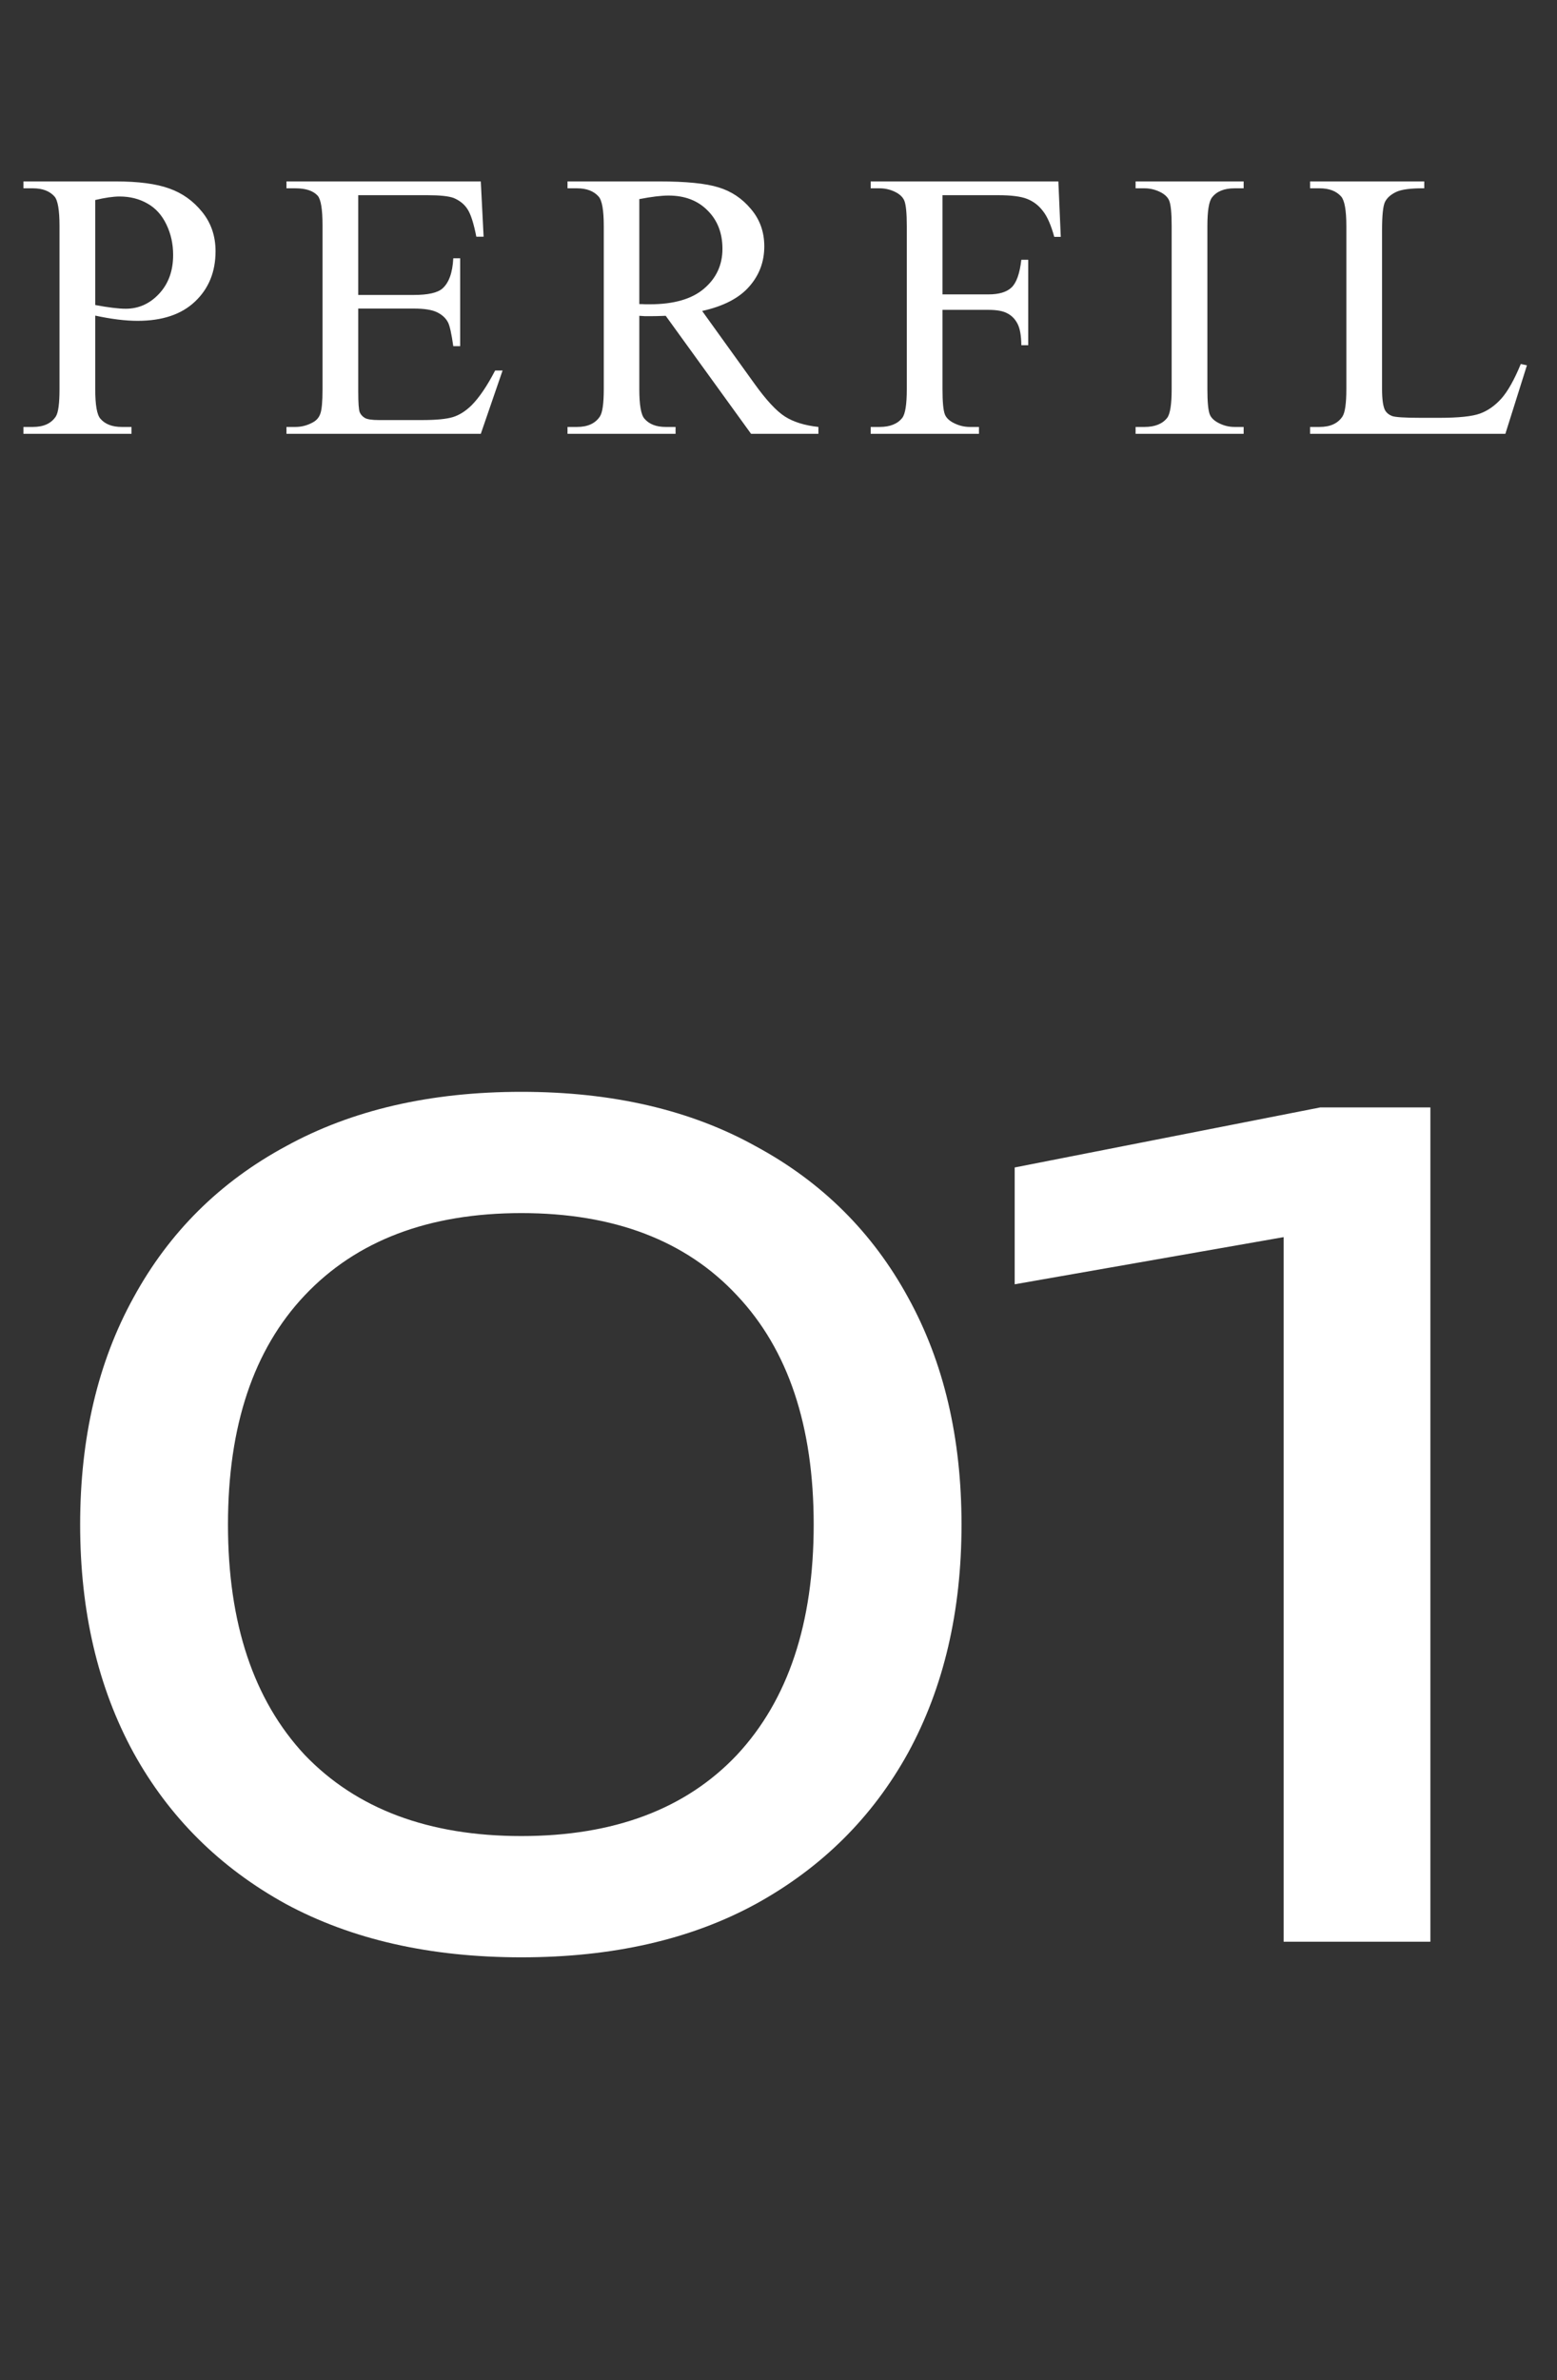
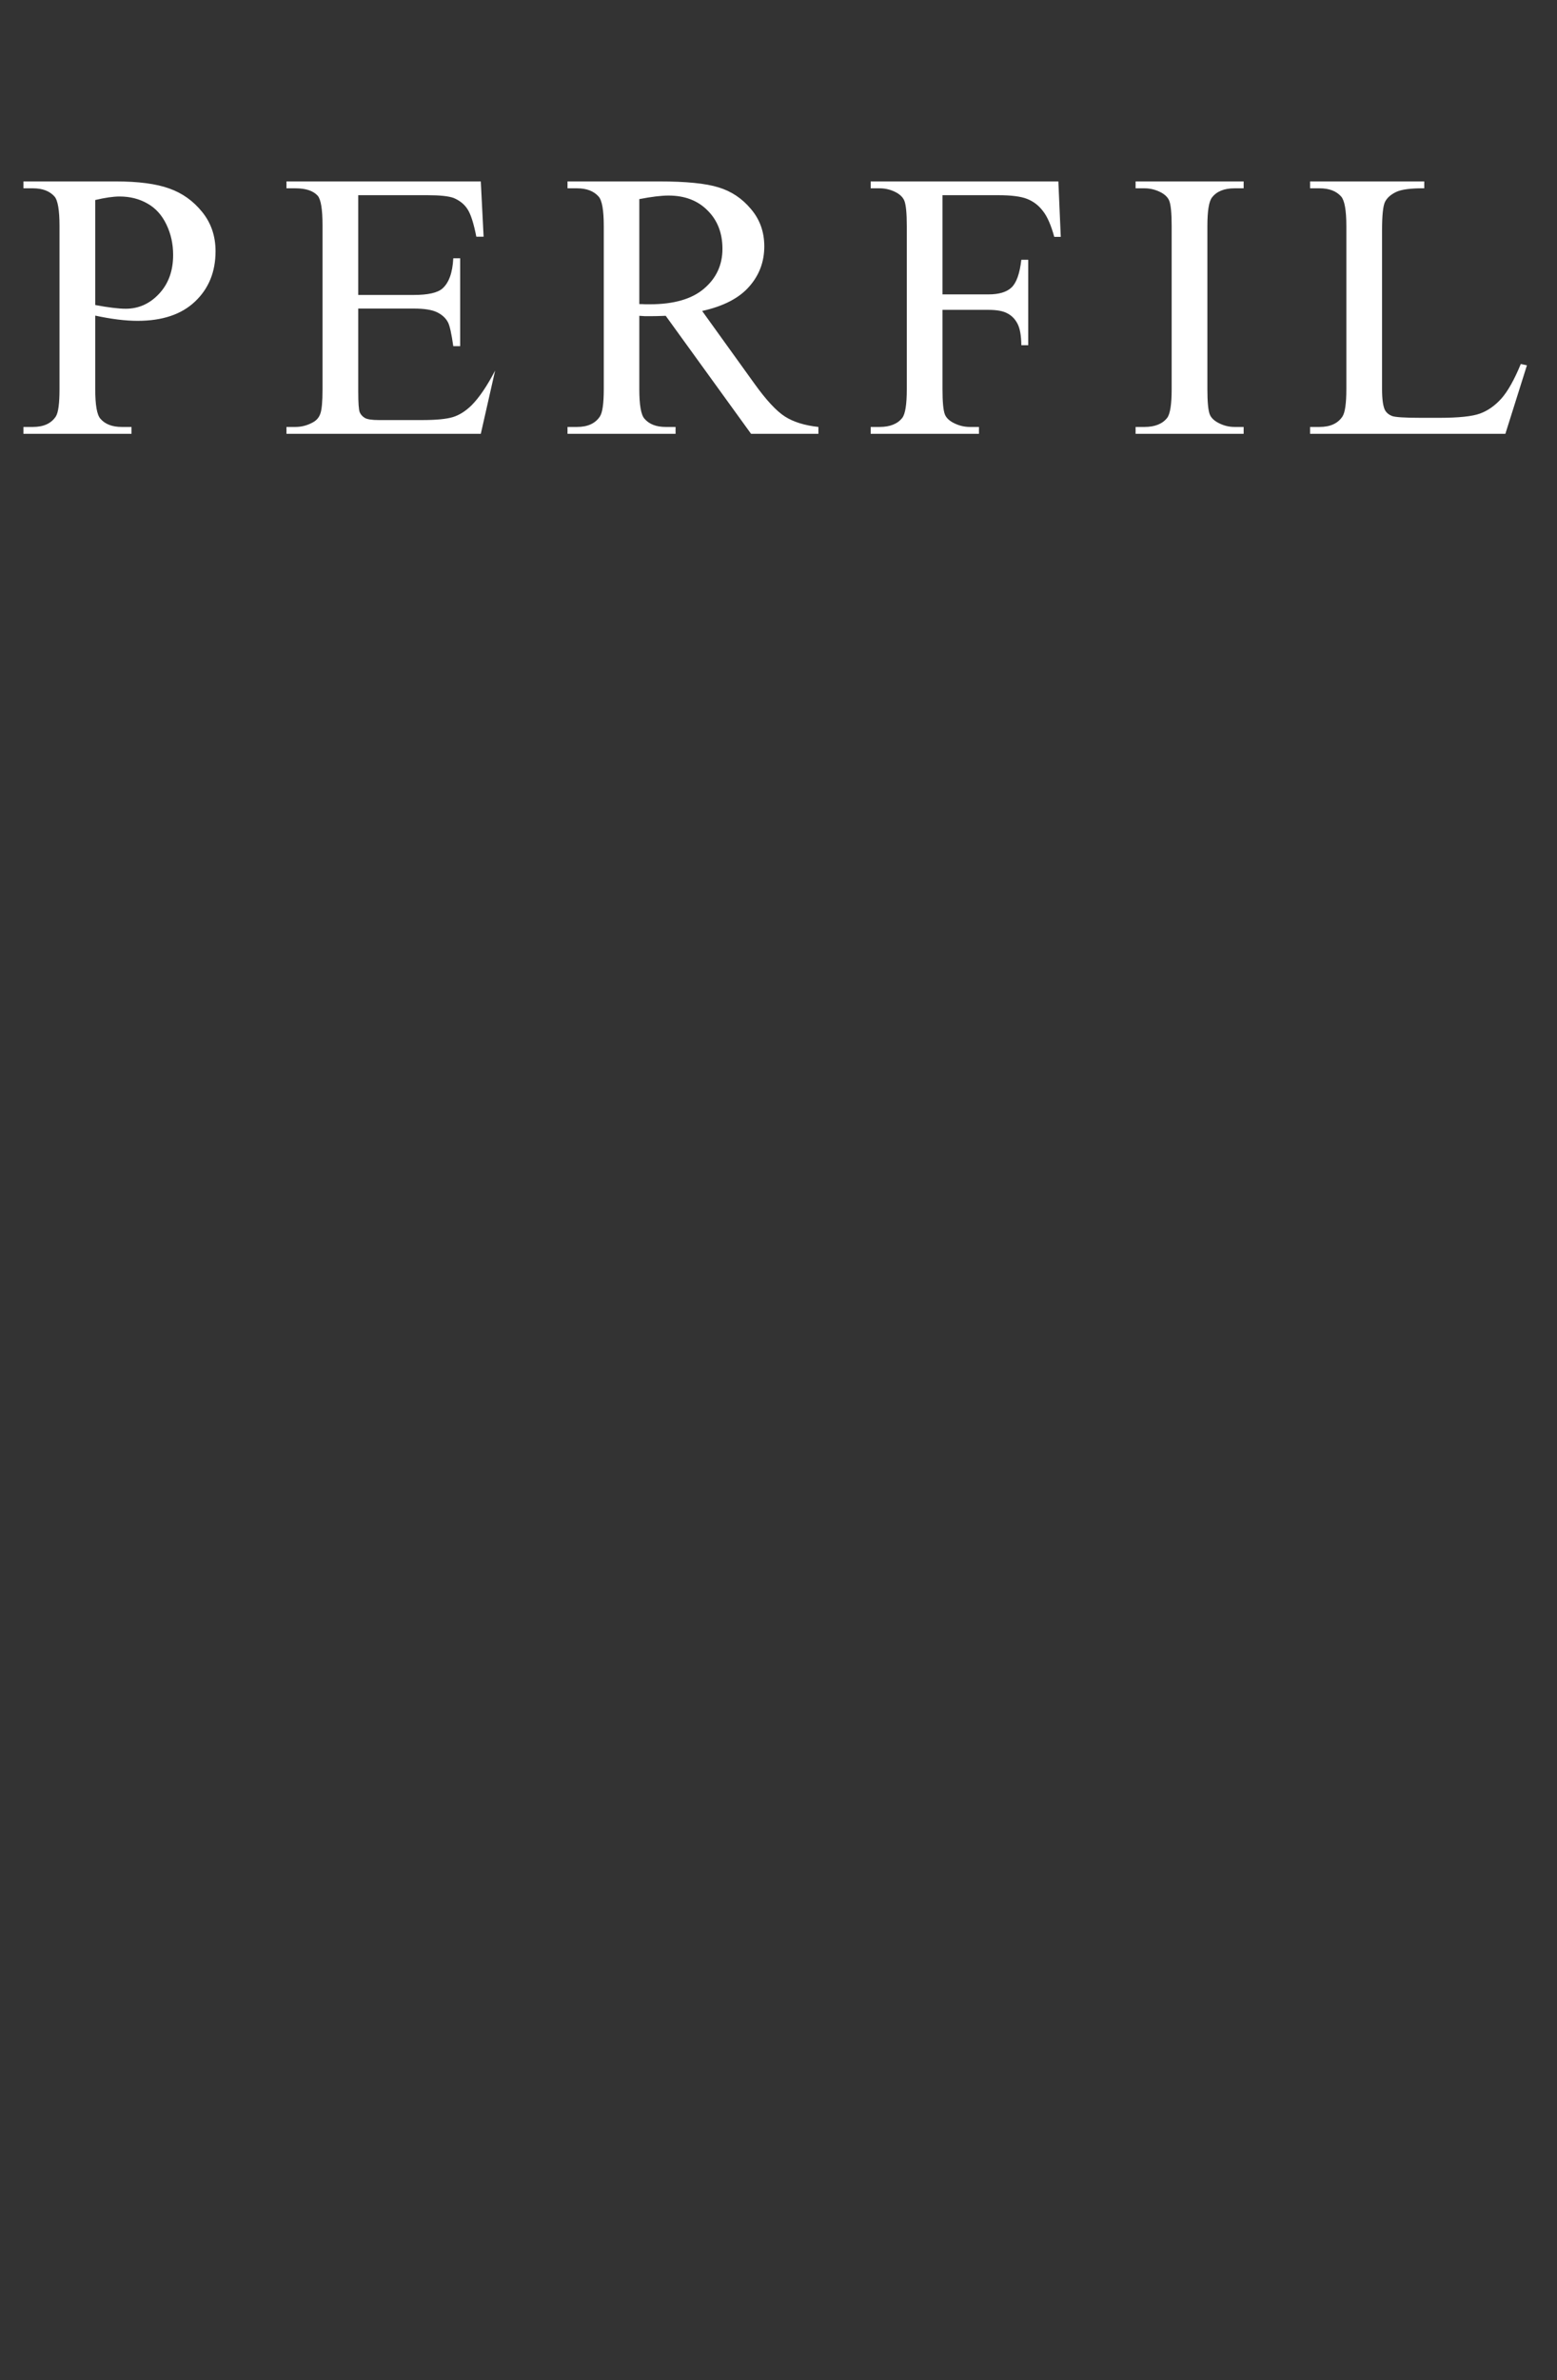
<svg xmlns="http://www.w3.org/2000/svg" width="55" height="84" viewBox="0 0 55 84" fill="none">
  <rect x="0" y="0" width="55" height="84" fill="#333333" stroke="none" />
-   <path d="M3.364 11.139V13.734C3.364 14.295 3.425 14.643 3.548 14.779C3.714 14.972 3.966 15.068 4.303 15.068H4.645V15.311H0.828V15.068H1.163C1.54 15.068 1.809 14.945 1.971 14.7C2.059 14.564 2.102 14.242 2.102 13.734V7.979C2.102 7.419 2.043 7.07 1.925 6.935C1.754 6.742 1.5 6.646 1.163 6.646H0.828V6.403H4.093C4.89 6.403 5.519 6.486 5.978 6.652C6.438 6.814 6.826 7.09 7.141 7.48C7.457 7.87 7.614 8.332 7.614 8.866C7.614 9.593 7.373 10.184 6.892 10.64C6.414 11.095 5.738 11.323 4.862 11.323C4.647 11.323 4.415 11.308 4.165 11.277C3.916 11.246 3.648 11.2 3.364 11.139ZM3.364 10.765C3.596 10.809 3.802 10.841 3.981 10.863C4.161 10.885 4.314 10.896 4.441 10.896C4.897 10.896 5.289 10.721 5.617 10.371C5.95 10.016 6.116 9.558 6.116 8.998C6.116 8.612 6.038 8.255 5.88 7.927C5.722 7.594 5.499 7.346 5.21 7.184C4.921 7.018 4.592 6.935 4.224 6.935C4.001 6.935 3.714 6.976 3.364 7.059V10.765ZM12.655 6.889V10.41H14.612C15.12 10.41 15.46 10.333 15.631 10.18C15.858 9.979 15.986 9.624 16.012 9.116H16.255V12.217H16.012C15.95 11.783 15.889 11.505 15.828 11.382C15.749 11.229 15.62 11.109 15.44 11.021C15.261 10.933 14.985 10.89 14.612 10.89H12.655V13.826C12.655 14.22 12.672 14.461 12.707 14.549C12.742 14.632 12.804 14.7 12.891 14.752C12.979 14.801 13.145 14.825 13.39 14.825H14.902C15.405 14.825 15.771 14.79 15.999 14.72C16.226 14.65 16.445 14.512 16.656 14.306C16.927 14.034 17.205 13.625 17.49 13.077H17.753L16.984 15.311H10.119V15.068H10.434C10.644 15.068 10.844 15.018 11.032 14.917C11.172 14.847 11.266 14.742 11.315 14.601C11.367 14.461 11.393 14.174 11.393 13.741V7.953C11.393 7.388 11.336 7.04 11.223 6.908C11.065 6.733 10.802 6.646 10.434 6.646H10.119V6.403H16.984L17.083 8.354H16.826C16.734 7.885 16.631 7.563 16.518 7.388C16.408 7.213 16.244 7.079 16.025 6.987C15.85 6.922 15.541 6.889 15.099 6.889H12.655ZM28.91 15.311H26.531L23.516 11.146C23.292 11.155 23.111 11.159 22.971 11.159C22.914 11.159 22.852 11.159 22.787 11.159C22.721 11.155 22.653 11.15 22.583 11.146V13.734C22.583 14.295 22.644 14.643 22.767 14.779C22.933 14.972 23.183 15.068 23.516 15.068H23.864V15.311H20.047V15.068H20.382C20.759 15.068 21.028 14.945 21.19 14.7C21.282 14.564 21.328 14.242 21.328 13.734V7.979C21.328 7.419 21.267 7.07 21.144 6.935C20.973 6.742 20.719 6.646 20.382 6.646H20.047V6.403H23.292C24.238 6.403 24.935 6.473 25.382 6.613C25.833 6.749 26.214 7.003 26.525 7.375C26.84 7.743 26.998 8.183 26.998 8.695C26.998 9.243 26.818 9.718 26.459 10.121C26.104 10.524 25.552 10.809 24.803 10.975L26.643 13.531C27.063 14.117 27.425 14.507 27.727 14.7C28.029 14.893 28.423 15.015 28.91 15.068V15.311ZM22.583 10.732C22.666 10.732 22.738 10.734 22.8 10.739C22.861 10.739 22.911 10.739 22.951 10.739C23.8 10.739 24.44 10.555 24.869 10.187C25.303 9.819 25.52 9.35 25.52 8.781C25.52 8.225 25.344 7.773 24.994 7.427C24.648 7.077 24.188 6.902 23.614 6.902C23.36 6.902 23.017 6.943 22.583 7.027V10.732ZM33.293 6.889V10.39H34.916C35.288 10.39 35.559 10.309 35.73 10.147C35.906 9.981 36.022 9.654 36.078 9.168H36.322V12.184H36.078C36.074 11.838 36.028 11.584 35.941 11.422C35.857 11.26 35.739 11.139 35.586 11.06C35.437 10.977 35.214 10.936 34.916 10.936H33.293V13.734C33.293 14.185 33.321 14.483 33.378 14.628C33.422 14.737 33.514 14.831 33.654 14.91C33.847 15.015 34.048 15.068 34.259 15.068H34.581V15.311H30.757V15.068H31.072C31.44 15.068 31.707 14.96 31.874 14.746C31.979 14.606 32.032 14.268 32.032 13.734V7.979C32.032 7.528 32.003 7.23 31.946 7.086C31.902 6.976 31.813 6.882 31.677 6.803C31.488 6.698 31.287 6.646 31.072 6.646H30.757V6.403H37.386L37.471 8.36H37.241C37.127 7.944 36.994 7.64 36.84 7.447C36.692 7.25 36.505 7.108 36.282 7.02C36.063 6.932 35.721 6.889 35.257 6.889H33.293ZM43.931 15.068V15.311H40.114V15.068H40.429C40.797 15.068 41.064 14.96 41.231 14.746C41.336 14.606 41.388 14.268 41.388 13.734V7.979C41.388 7.528 41.36 7.23 41.303 7.086C41.259 6.976 41.169 6.882 41.033 6.803C40.841 6.698 40.639 6.646 40.429 6.646H40.114V6.403H43.931V6.646H43.609C43.245 6.646 42.98 6.753 42.814 6.968C42.704 7.108 42.65 7.445 42.65 7.979V13.734C42.65 14.185 42.678 14.483 42.735 14.628C42.779 14.737 42.871 14.831 43.011 14.91C43.199 15.015 43.399 15.068 43.609 15.068H43.931ZM53.721 12.847L53.938 12.893L53.176 15.311H46.278V15.068H46.613C46.989 15.068 47.259 14.945 47.421 14.7C47.513 14.56 47.559 14.236 47.559 13.728V7.979C47.559 7.423 47.497 7.075 47.375 6.935C47.204 6.742 46.95 6.646 46.613 6.646H46.278V6.403H50.311V6.646C49.838 6.641 49.505 6.685 49.313 6.777C49.124 6.869 48.995 6.985 48.925 7.125C48.855 7.265 48.82 7.6 48.82 8.13V13.728C48.82 14.091 48.855 14.341 48.925 14.477C48.978 14.569 49.059 14.636 49.168 14.68C49.278 14.724 49.619 14.746 50.193 14.746H50.843C51.527 14.746 52.006 14.696 52.282 14.595C52.558 14.494 52.81 14.317 53.038 14.063C53.266 13.804 53.493 13.399 53.721 12.847Z" fill="white" />
-   <path d="M18.418 69.079C15.198 69.079 12.424 68.451 10.094 67.194C7.765 65.912 5.972 64.132 4.715 61.855C3.459 59.551 2.831 56.868 2.831 53.806C2.831 50.744 3.459 48.074 4.715 45.797C5.972 43.493 7.765 41.714 10.094 40.457C12.424 39.175 15.198 38.533 18.418 38.533C21.637 38.533 24.398 39.175 26.702 40.457C29.031 41.714 30.824 43.493 32.081 45.797C33.337 48.074 33.965 50.744 33.965 53.806C33.965 56.868 33.337 59.551 32.081 61.855C30.824 64.132 29.031 65.912 26.702 67.194C24.398 68.451 21.637 69.079 18.418 69.079ZM18.418 64.799C21.689 64.799 24.228 63.844 26.034 61.933C27.84 59.996 28.743 57.287 28.743 53.806C28.743 50.325 27.84 47.629 26.034 45.718C24.228 43.781 21.689 42.813 18.418 42.813C15.146 42.813 12.594 43.781 10.762 45.718C8.956 47.629 8.053 50.325 8.053 53.806C8.053 57.287 8.956 59.996 10.762 61.933C12.594 63.844 15.146 64.799 18.418 64.799ZM50.527 39.083V68.529H45.344V40.654L48.171 43.166L35.843 45.326V41.203L46.64 39.083H50.527Z" fill="white" />
+   <path d="M3.364 11.139V13.734C3.364 14.295 3.425 14.643 3.548 14.779C3.714 14.972 3.966 15.068 4.303 15.068H4.645V15.311H0.828V15.068H1.163C1.54 15.068 1.809 14.945 1.971 14.7C2.059 14.564 2.102 14.242 2.102 13.734V7.979C2.102 7.419 2.043 7.07 1.925 6.935C1.754 6.742 1.5 6.646 1.163 6.646H0.828V6.403H4.093C4.89 6.403 5.519 6.486 5.978 6.652C6.438 6.814 6.826 7.09 7.141 7.48C7.457 7.87 7.614 8.332 7.614 8.866C7.614 9.593 7.373 10.184 6.892 10.64C6.414 11.095 5.738 11.323 4.862 11.323C4.647 11.323 4.415 11.308 4.165 11.277C3.916 11.246 3.648 11.2 3.364 11.139ZM3.364 10.765C3.596 10.809 3.802 10.841 3.981 10.863C4.161 10.885 4.314 10.896 4.441 10.896C4.897 10.896 5.289 10.721 5.617 10.371C5.95 10.016 6.116 9.558 6.116 8.998C6.116 8.612 6.038 8.255 5.88 7.927C5.722 7.594 5.499 7.346 5.21 7.184C4.921 7.018 4.592 6.935 4.224 6.935C4.001 6.935 3.714 6.976 3.364 7.059V10.765ZM12.655 6.889V10.41H14.612C15.12 10.41 15.46 10.333 15.631 10.18C15.858 9.979 15.986 9.624 16.012 9.116H16.255V12.217H16.012C15.95 11.783 15.889 11.505 15.828 11.382C15.749 11.229 15.62 11.109 15.44 11.021C15.261 10.933 14.985 10.89 14.612 10.89H12.655V13.826C12.655 14.22 12.672 14.461 12.707 14.549C12.742 14.632 12.804 14.7 12.891 14.752C12.979 14.801 13.145 14.825 13.39 14.825H14.902C15.405 14.825 15.771 14.79 15.999 14.72C16.226 14.65 16.445 14.512 16.656 14.306C16.927 14.034 17.205 13.625 17.49 13.077L16.984 15.311H10.119V15.068H10.434C10.644 15.068 10.844 15.018 11.032 14.917C11.172 14.847 11.266 14.742 11.315 14.601C11.367 14.461 11.393 14.174 11.393 13.741V7.953C11.393 7.388 11.336 7.04 11.223 6.908C11.065 6.733 10.802 6.646 10.434 6.646H10.119V6.403H16.984L17.083 8.354H16.826C16.734 7.885 16.631 7.563 16.518 7.388C16.408 7.213 16.244 7.079 16.025 6.987C15.85 6.922 15.541 6.889 15.099 6.889H12.655ZM28.91 15.311H26.531L23.516 11.146C23.292 11.155 23.111 11.159 22.971 11.159C22.914 11.159 22.852 11.159 22.787 11.159C22.721 11.155 22.653 11.15 22.583 11.146V13.734C22.583 14.295 22.644 14.643 22.767 14.779C22.933 14.972 23.183 15.068 23.516 15.068H23.864V15.311H20.047V15.068H20.382C20.759 15.068 21.028 14.945 21.19 14.7C21.282 14.564 21.328 14.242 21.328 13.734V7.979C21.328 7.419 21.267 7.07 21.144 6.935C20.973 6.742 20.719 6.646 20.382 6.646H20.047V6.403H23.292C24.238 6.403 24.935 6.473 25.382 6.613C25.833 6.749 26.214 7.003 26.525 7.375C26.84 7.743 26.998 8.183 26.998 8.695C26.998 9.243 26.818 9.718 26.459 10.121C26.104 10.524 25.552 10.809 24.803 10.975L26.643 13.531C27.063 14.117 27.425 14.507 27.727 14.7C28.029 14.893 28.423 15.015 28.91 15.068V15.311ZM22.583 10.732C22.666 10.732 22.738 10.734 22.8 10.739C22.861 10.739 22.911 10.739 22.951 10.739C23.8 10.739 24.44 10.555 24.869 10.187C25.303 9.819 25.52 9.35 25.52 8.781C25.52 8.225 25.344 7.773 24.994 7.427C24.648 7.077 24.188 6.902 23.614 6.902C23.36 6.902 23.017 6.943 22.583 7.027V10.732ZM33.293 6.889V10.39H34.916C35.288 10.39 35.559 10.309 35.73 10.147C35.906 9.981 36.022 9.654 36.078 9.168H36.322V12.184H36.078C36.074 11.838 36.028 11.584 35.941 11.422C35.857 11.26 35.739 11.139 35.586 11.06C35.437 10.977 35.214 10.936 34.916 10.936H33.293V13.734C33.293 14.185 33.321 14.483 33.378 14.628C33.422 14.737 33.514 14.831 33.654 14.91C33.847 15.015 34.048 15.068 34.259 15.068H34.581V15.311H30.757V15.068H31.072C31.44 15.068 31.707 14.96 31.874 14.746C31.979 14.606 32.032 14.268 32.032 13.734V7.979C32.032 7.528 32.003 7.23 31.946 7.086C31.902 6.976 31.813 6.882 31.677 6.803C31.488 6.698 31.287 6.646 31.072 6.646H30.757V6.403H37.386L37.471 8.36H37.241C37.127 7.944 36.994 7.64 36.84 7.447C36.692 7.25 36.505 7.108 36.282 7.02C36.063 6.932 35.721 6.889 35.257 6.889H33.293ZM43.931 15.068V15.311H40.114V15.068H40.429C40.797 15.068 41.064 14.96 41.231 14.746C41.336 14.606 41.388 14.268 41.388 13.734V7.979C41.388 7.528 41.36 7.23 41.303 7.086C41.259 6.976 41.169 6.882 41.033 6.803C40.841 6.698 40.639 6.646 40.429 6.646H40.114V6.403H43.931V6.646H43.609C43.245 6.646 42.98 6.753 42.814 6.968C42.704 7.108 42.65 7.445 42.65 7.979V13.734C42.65 14.185 42.678 14.483 42.735 14.628C42.779 14.737 42.871 14.831 43.011 14.91C43.199 15.015 43.399 15.068 43.609 15.068H43.931ZM53.721 12.847L53.938 12.893L53.176 15.311H46.278V15.068H46.613C46.989 15.068 47.259 14.945 47.421 14.7C47.513 14.56 47.559 14.236 47.559 13.728V7.979C47.559 7.423 47.497 7.075 47.375 6.935C47.204 6.742 46.95 6.646 46.613 6.646H46.278V6.403H50.311V6.646C49.838 6.641 49.505 6.685 49.313 6.777C49.124 6.869 48.995 6.985 48.925 7.125C48.855 7.265 48.82 7.6 48.82 8.13V13.728C48.82 14.091 48.855 14.341 48.925 14.477C48.978 14.569 49.059 14.636 49.168 14.68C49.278 14.724 49.619 14.746 50.193 14.746H50.843C51.527 14.746 52.006 14.696 52.282 14.595C52.558 14.494 52.81 14.317 53.038 14.063C53.266 13.804 53.493 13.399 53.721 12.847Z" fill="white" />
</svg>